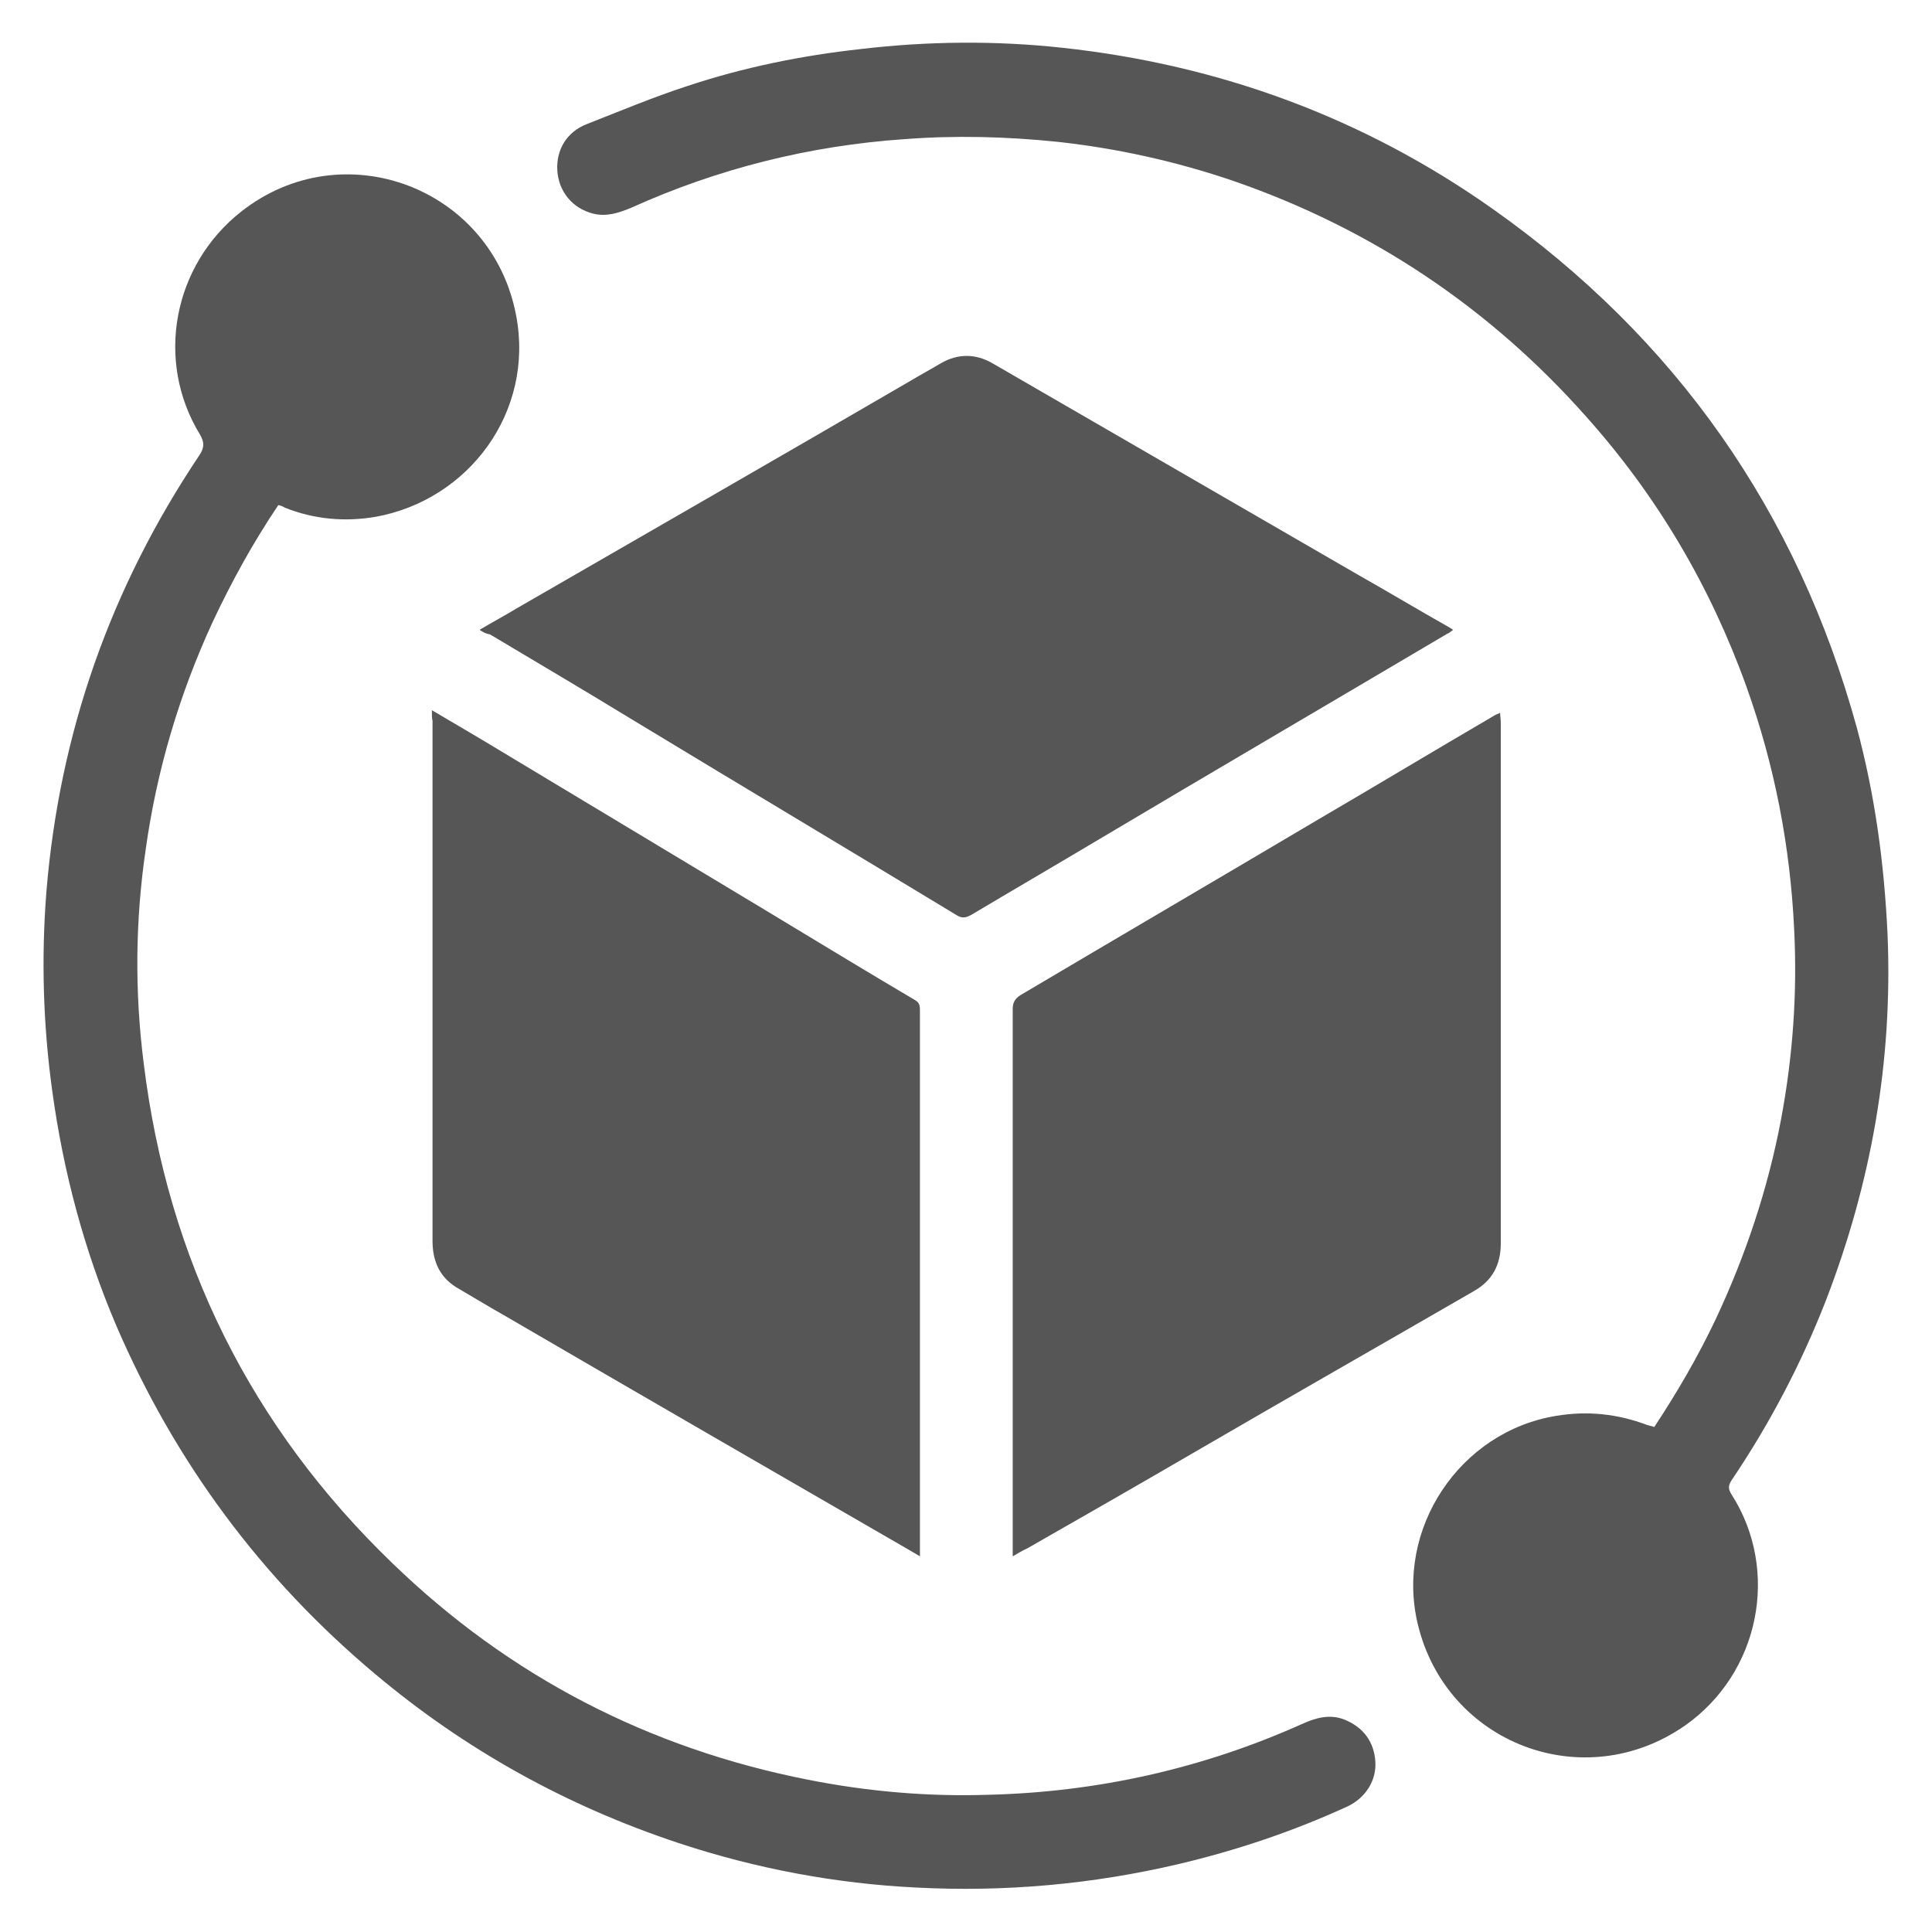
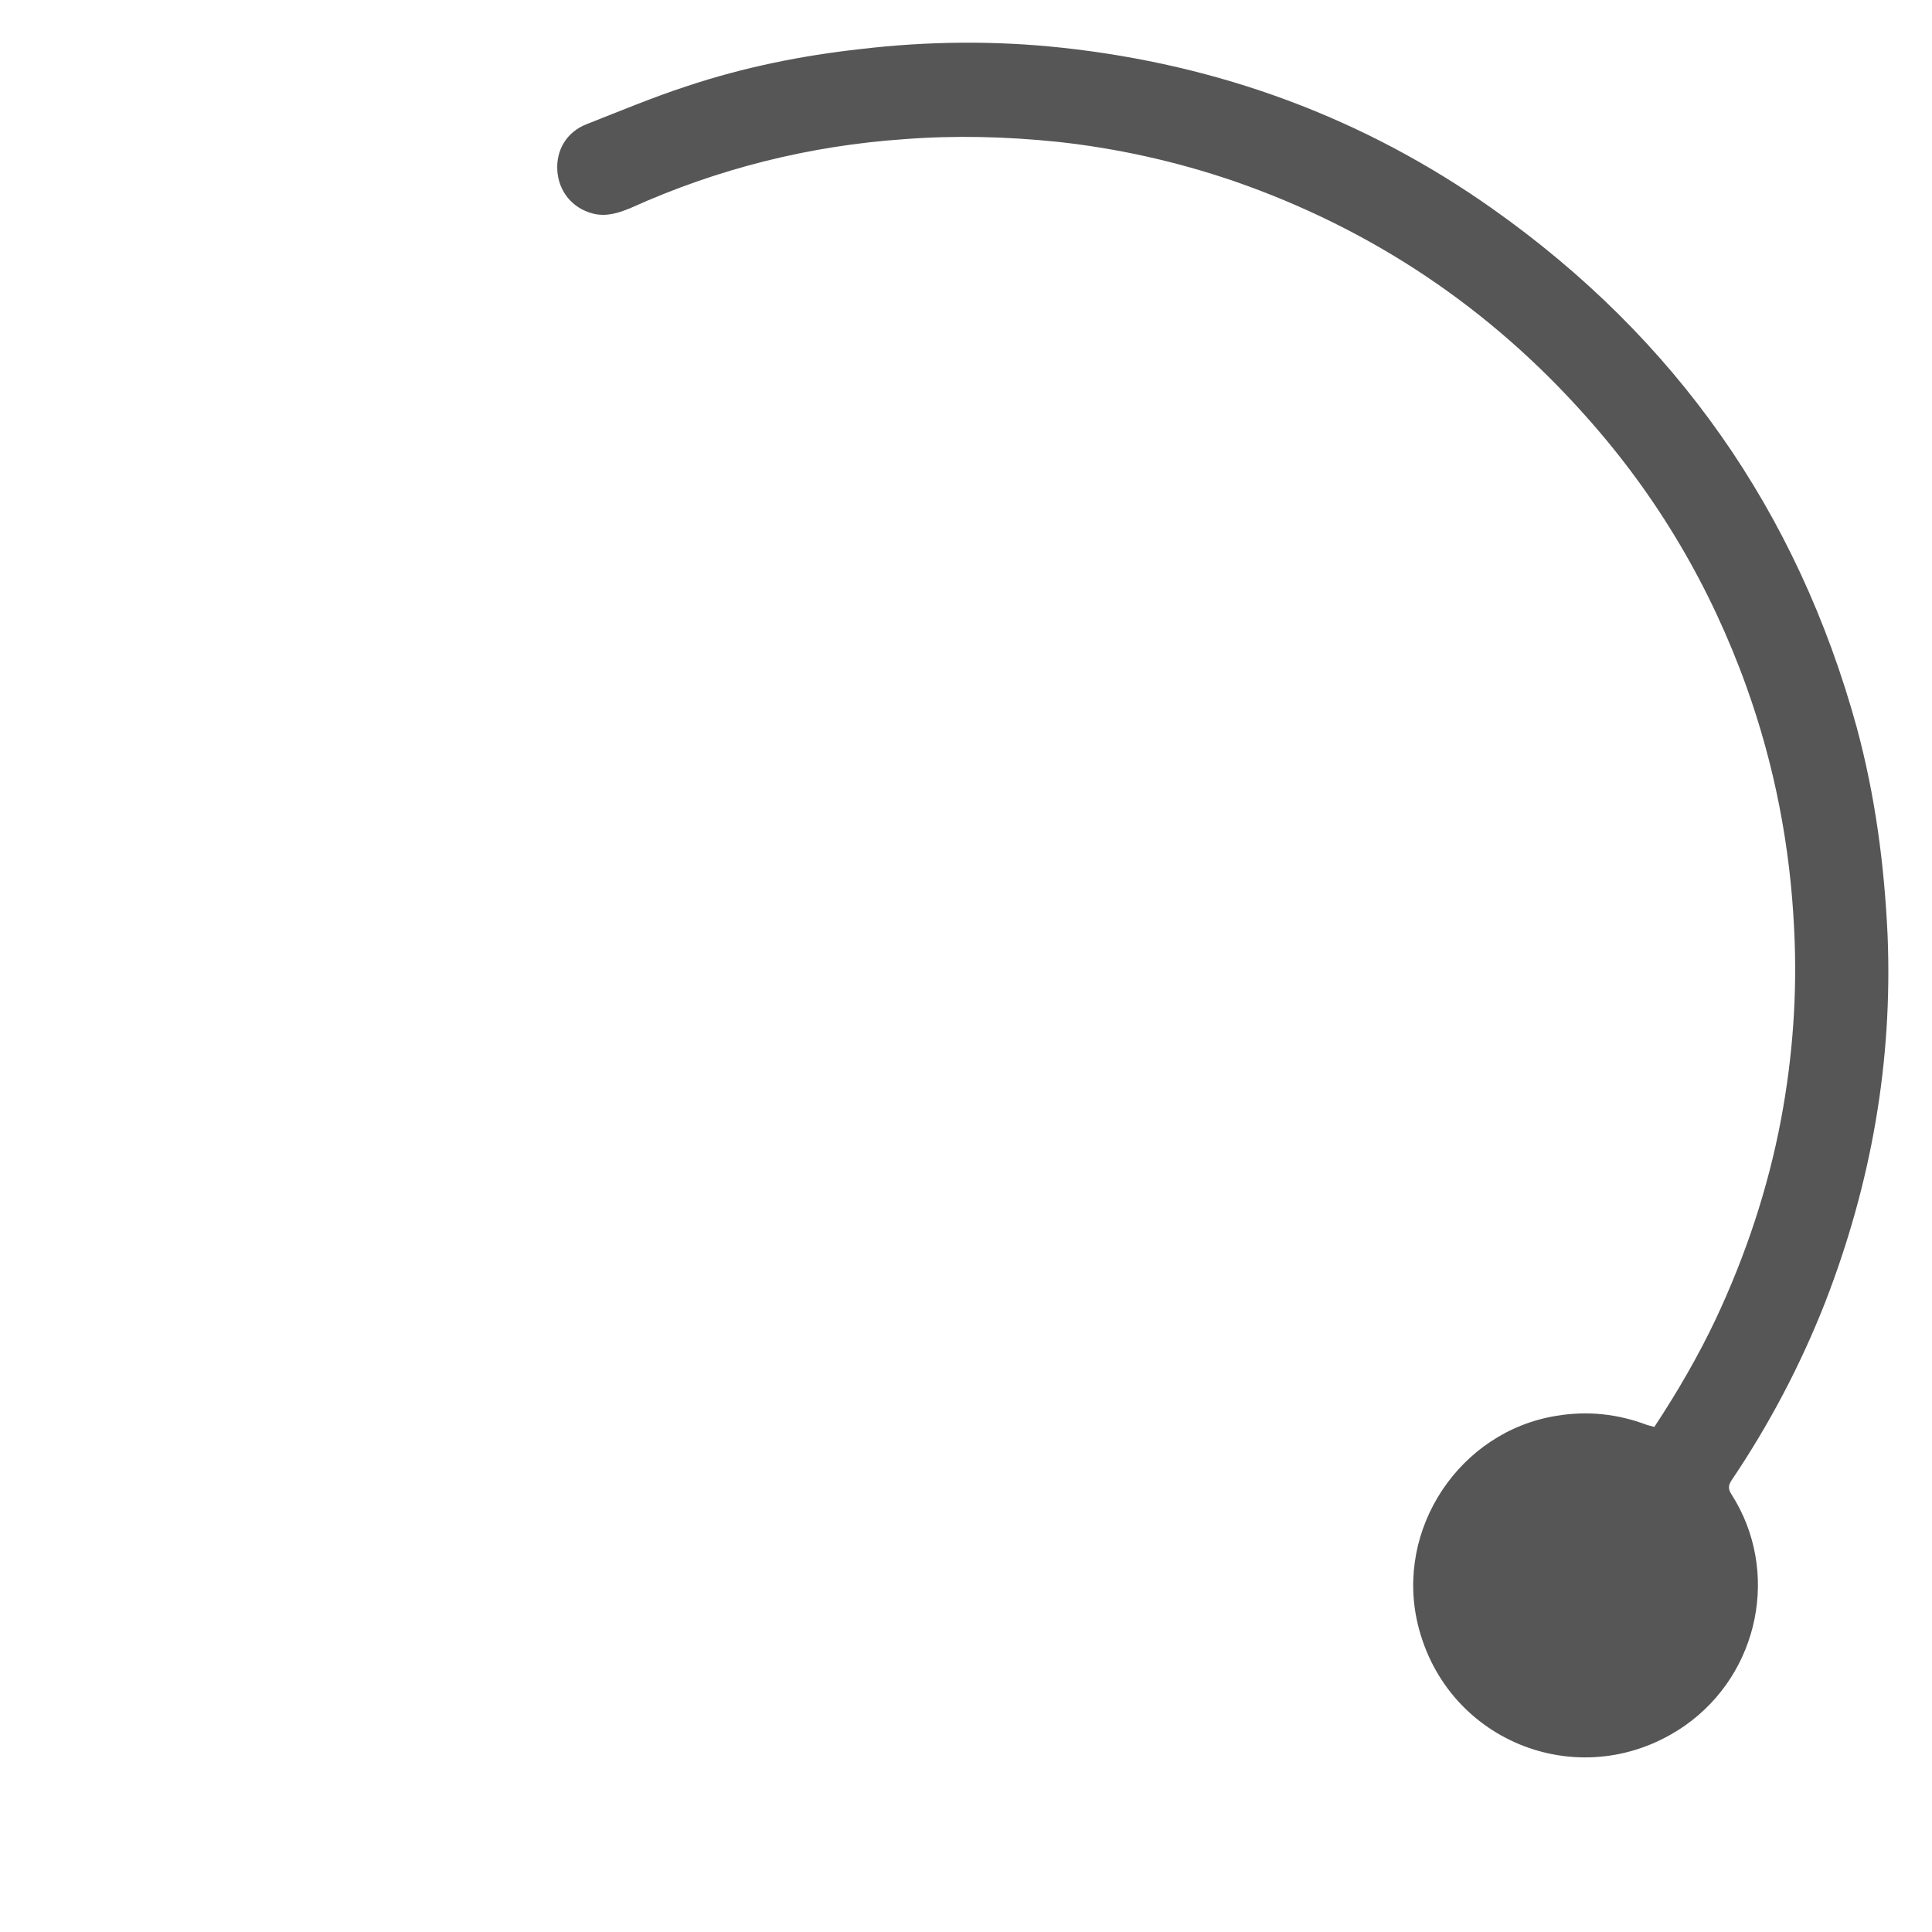
<svg xmlns="http://www.w3.org/2000/svg" version="1.1" id="Warstwa_1" x="0px" y="0px" viewBox="0 0 295.7 295.7" style="enable-background:new 0 0 295.7 295.7;" xml:space="preserve">
  <style type="text/css">
	.st0{fill:#565656;}
</style>
  <g>
-     <path class="st0" d="M42.6,77.3c-3.9,5.8-7.2,11.8-10.1,18c-5.1,11.1-8.5,22.6-10.2,34.7c-1.6,10.9-1.7,21.8-0.3,32.8   c3.7,30,16.4,55.6,38.1,76.5c17.9,17.3,39.2,28.3,63.6,33.1c9.1,1.8,18.3,2.6,27.5,2.3c16.7-0.4,32.8-4,48-10.8   c2.2-1,4.3-1.6,6.6-0.7c2.9,1.2,4.5,3.4,4.7,6.4c0.2,2.9-1.5,5.6-4.3,6.9c-8.3,3.8-16.9,6.7-25.8,8.8c-13.2,3.1-26.6,4.3-40.1,3.6   c-12.4-0.6-24.6-2.9-36.4-6.8c-17.2-5.7-32.7-14.3-46.5-25.9c-17.4-14.6-30.6-32.4-39.6-53.3C12.9,191.4,9.7,179.4,8,167   c-1.4-10.1-1.7-20.3-0.9-30.5c2-24.3,9.8-46.5,23.4-66.8c0.8-1.2,0.8-2,0.1-3.2c-6.9-11.3-4.1-25.9,6.3-34.1   C52.5,20.1,75.3,28.7,79,48.3c2.8,14.7-7.2,28.2-21.5,30.8c-4.7,0.8-9.4,0.4-13.9-1.4C43.3,77.5,43,77.4,42.6,77.3z" />
    <path class="st0" d="M253.2,218.4c3.5-5.3,6.7-10.8,9.4-16.5c4.6-9.8,8-20,10-30.6c1.8-9.6,2.5-19.3,2-29.1   c-0.6-12.7-3-25.1-7.3-37.1c-5.5-15.3-13.6-29.1-24.5-41.3c-14.8-16.7-32.9-28.8-54-36.1c-8.8-3-17.8-5-27-6   c-7.8-0.8-15.6-1-23.4-0.4c-14.5,1-28.5,4.5-41.8,10.5c-1.9,0.8-3.8,1.4-5.8,0.9c-3.2-0.8-5.3-3.4-5.5-6.6   c-0.2-3.1,1.4-5.9,4.5-7.1c5.1-2,10.1-4.1,15.3-5.8c8.7-2.9,17.6-4.7,26.7-5.7c10.2-1.2,20.5-1.3,30.7-0.2   c24.1,2.6,46.2,10.7,66,24.7c28,19.8,46.6,46.3,55.7,79.4c2.8,10.4,4.2,20.9,4.7,31.7c0.8,19.4-2.5,38-9.5,56.1   c-3.8,9.7-8.6,18.8-14.4,27.4c-0.5,0.8-0.5,1.3,0,2.1c7.5,11.7,4.3,27.4-7.1,35.4c-15.5,10.8-36.5,2.8-40.9-15.5   c-3.5-14.6,6.4-29.5,21.2-31.9c4.8-0.8,9.4-0.3,13.9,1.4C252.5,218.2,252.8,218.3,253.2,218.4z" />
-     <path class="st0" d="M73.4,96.4c2-1.2,3.9-2.2,5.7-3.3c20.1-11.6,40.3-23.2,60.4-34.9c1.5-0.9,3-1.7,4.5-2.6c2.6-1.5,5.3-1.5,7.9,0   c18.7,10.8,37.3,21.6,56,32.4c4.6,2.6,9.1,5.3,13.7,7.9c0.2,0.1,0.5,0.3,0.8,0.5c-0.4,0.3-0.6,0.5-0.9,0.6   c-18.1,10.7-36.2,21.3-54.2,32c-6.2,3.7-12.4,7.3-18.6,11c-0.9,0.5-1.5,0.6-2.4,0c-16.5-10-33.1-19.9-49.6-29.9   c-7.2-4.4-14.5-8.7-21.7-13C74.4,97,74,96.8,73.4,96.4z" />
-     <path class="st0" d="M155,238.2c0-0.7,0-1.1,0-1.5c0-27.4,0-54.9,0-82.3c0-1,0.4-1.6,1.2-2.1c15.2-9,30.4-17.9,45.6-26.9   c8.9-5.2,17.7-10.5,26.6-15.7c0.3-0.2,0.7-0.4,1.2-0.6c0,0.5,0.1,1,0.1,1.4c0,26.6,0,53.2,0,79.8c0,3.3-1.3,5.7-4.1,7.3   c-14.2,8.2-28.4,16.3-42.5,24.5c-8.6,5-17.3,10-25.9,14.9C156.5,237.3,155.9,237.7,155,238.2z" />
-     <path class="st0" d="M66.1,108.7c2.7,1.6,5.3,3.1,7.8,4.6c14.3,8.6,28.6,17.2,42.9,25.8c7.8,4.7,15.5,9.4,23.3,14   c0.7,0.4,0.7,1,0.7,1.6c0,19.3,0,38.7,0,58c0,8,0,16,0,23.9c0,0.4,0,0.9,0,1.6c-0.7-0.4-1.2-0.7-1.7-1   c-20.6-11.9-41.2-23.8-61.8-35.8c-2.3-1.3-4.6-2.7-7-4.1c-2.9-1.6-4.1-4.1-4.1-7.4c0-12.8,0-25.5,0-38.3c0-13.8,0-27.6,0-41.3   C66.1,110,66.1,109.5,66.1,108.7z" />
  </g>
</svg>